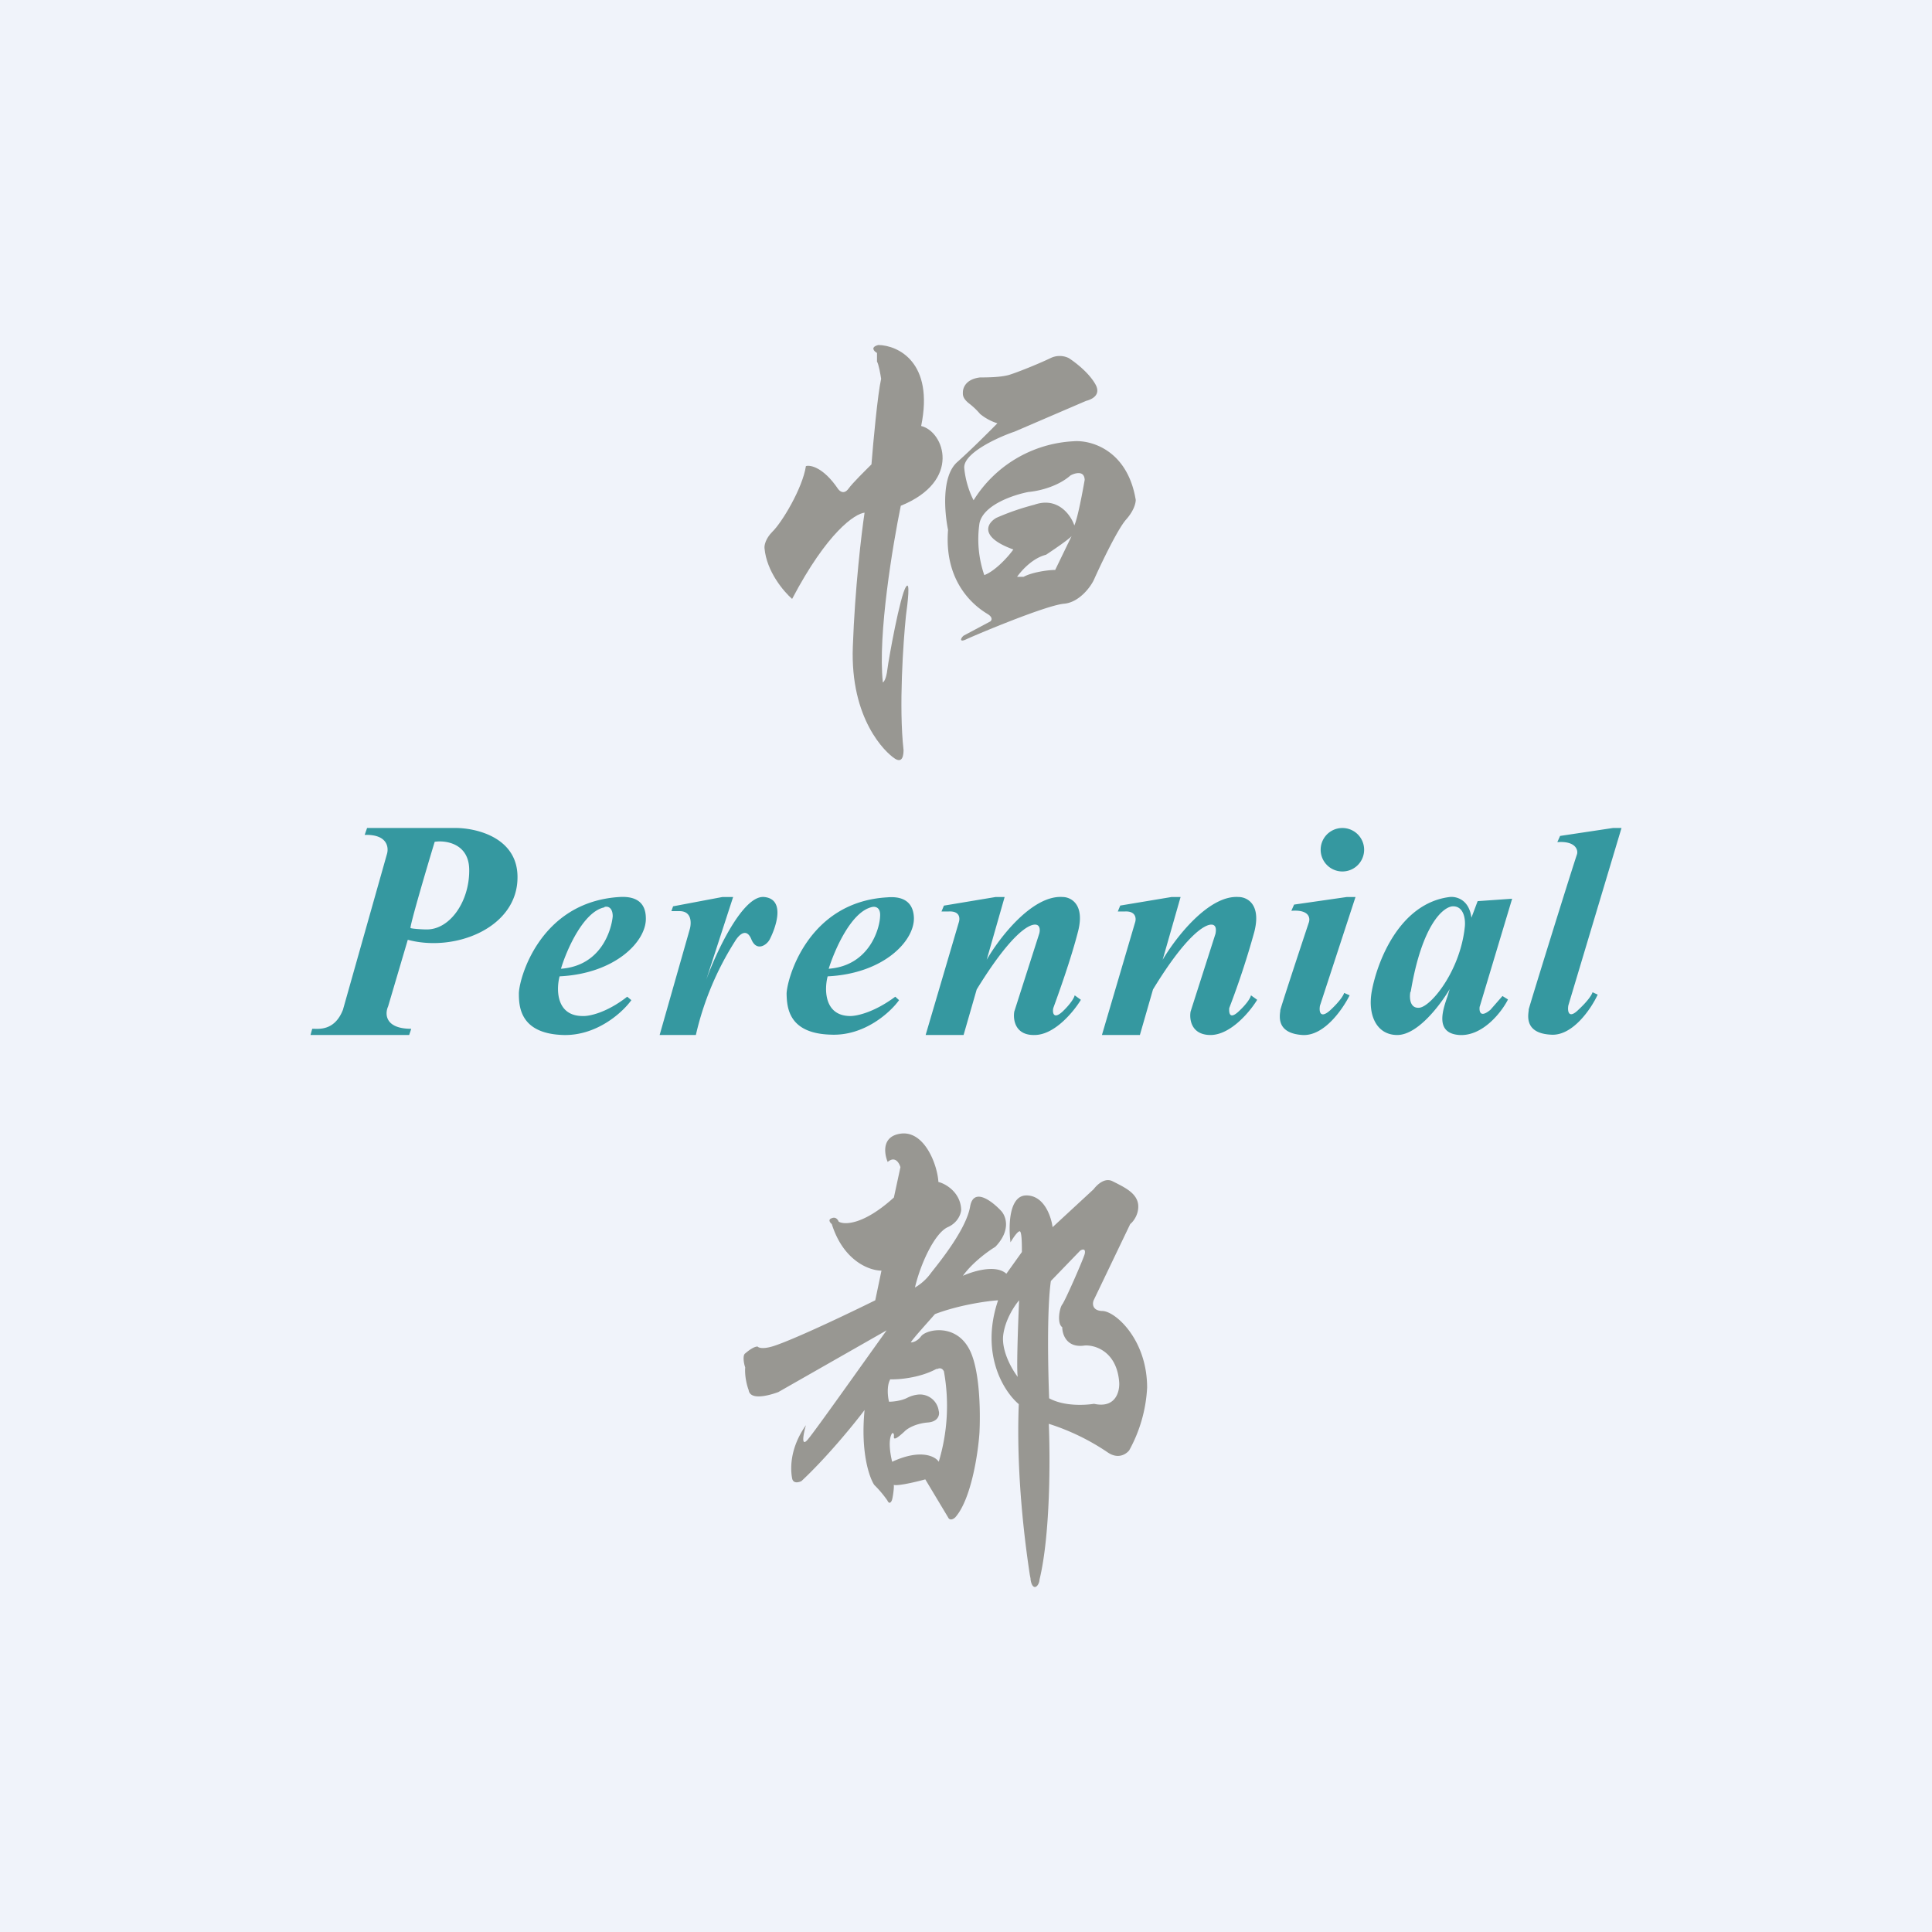
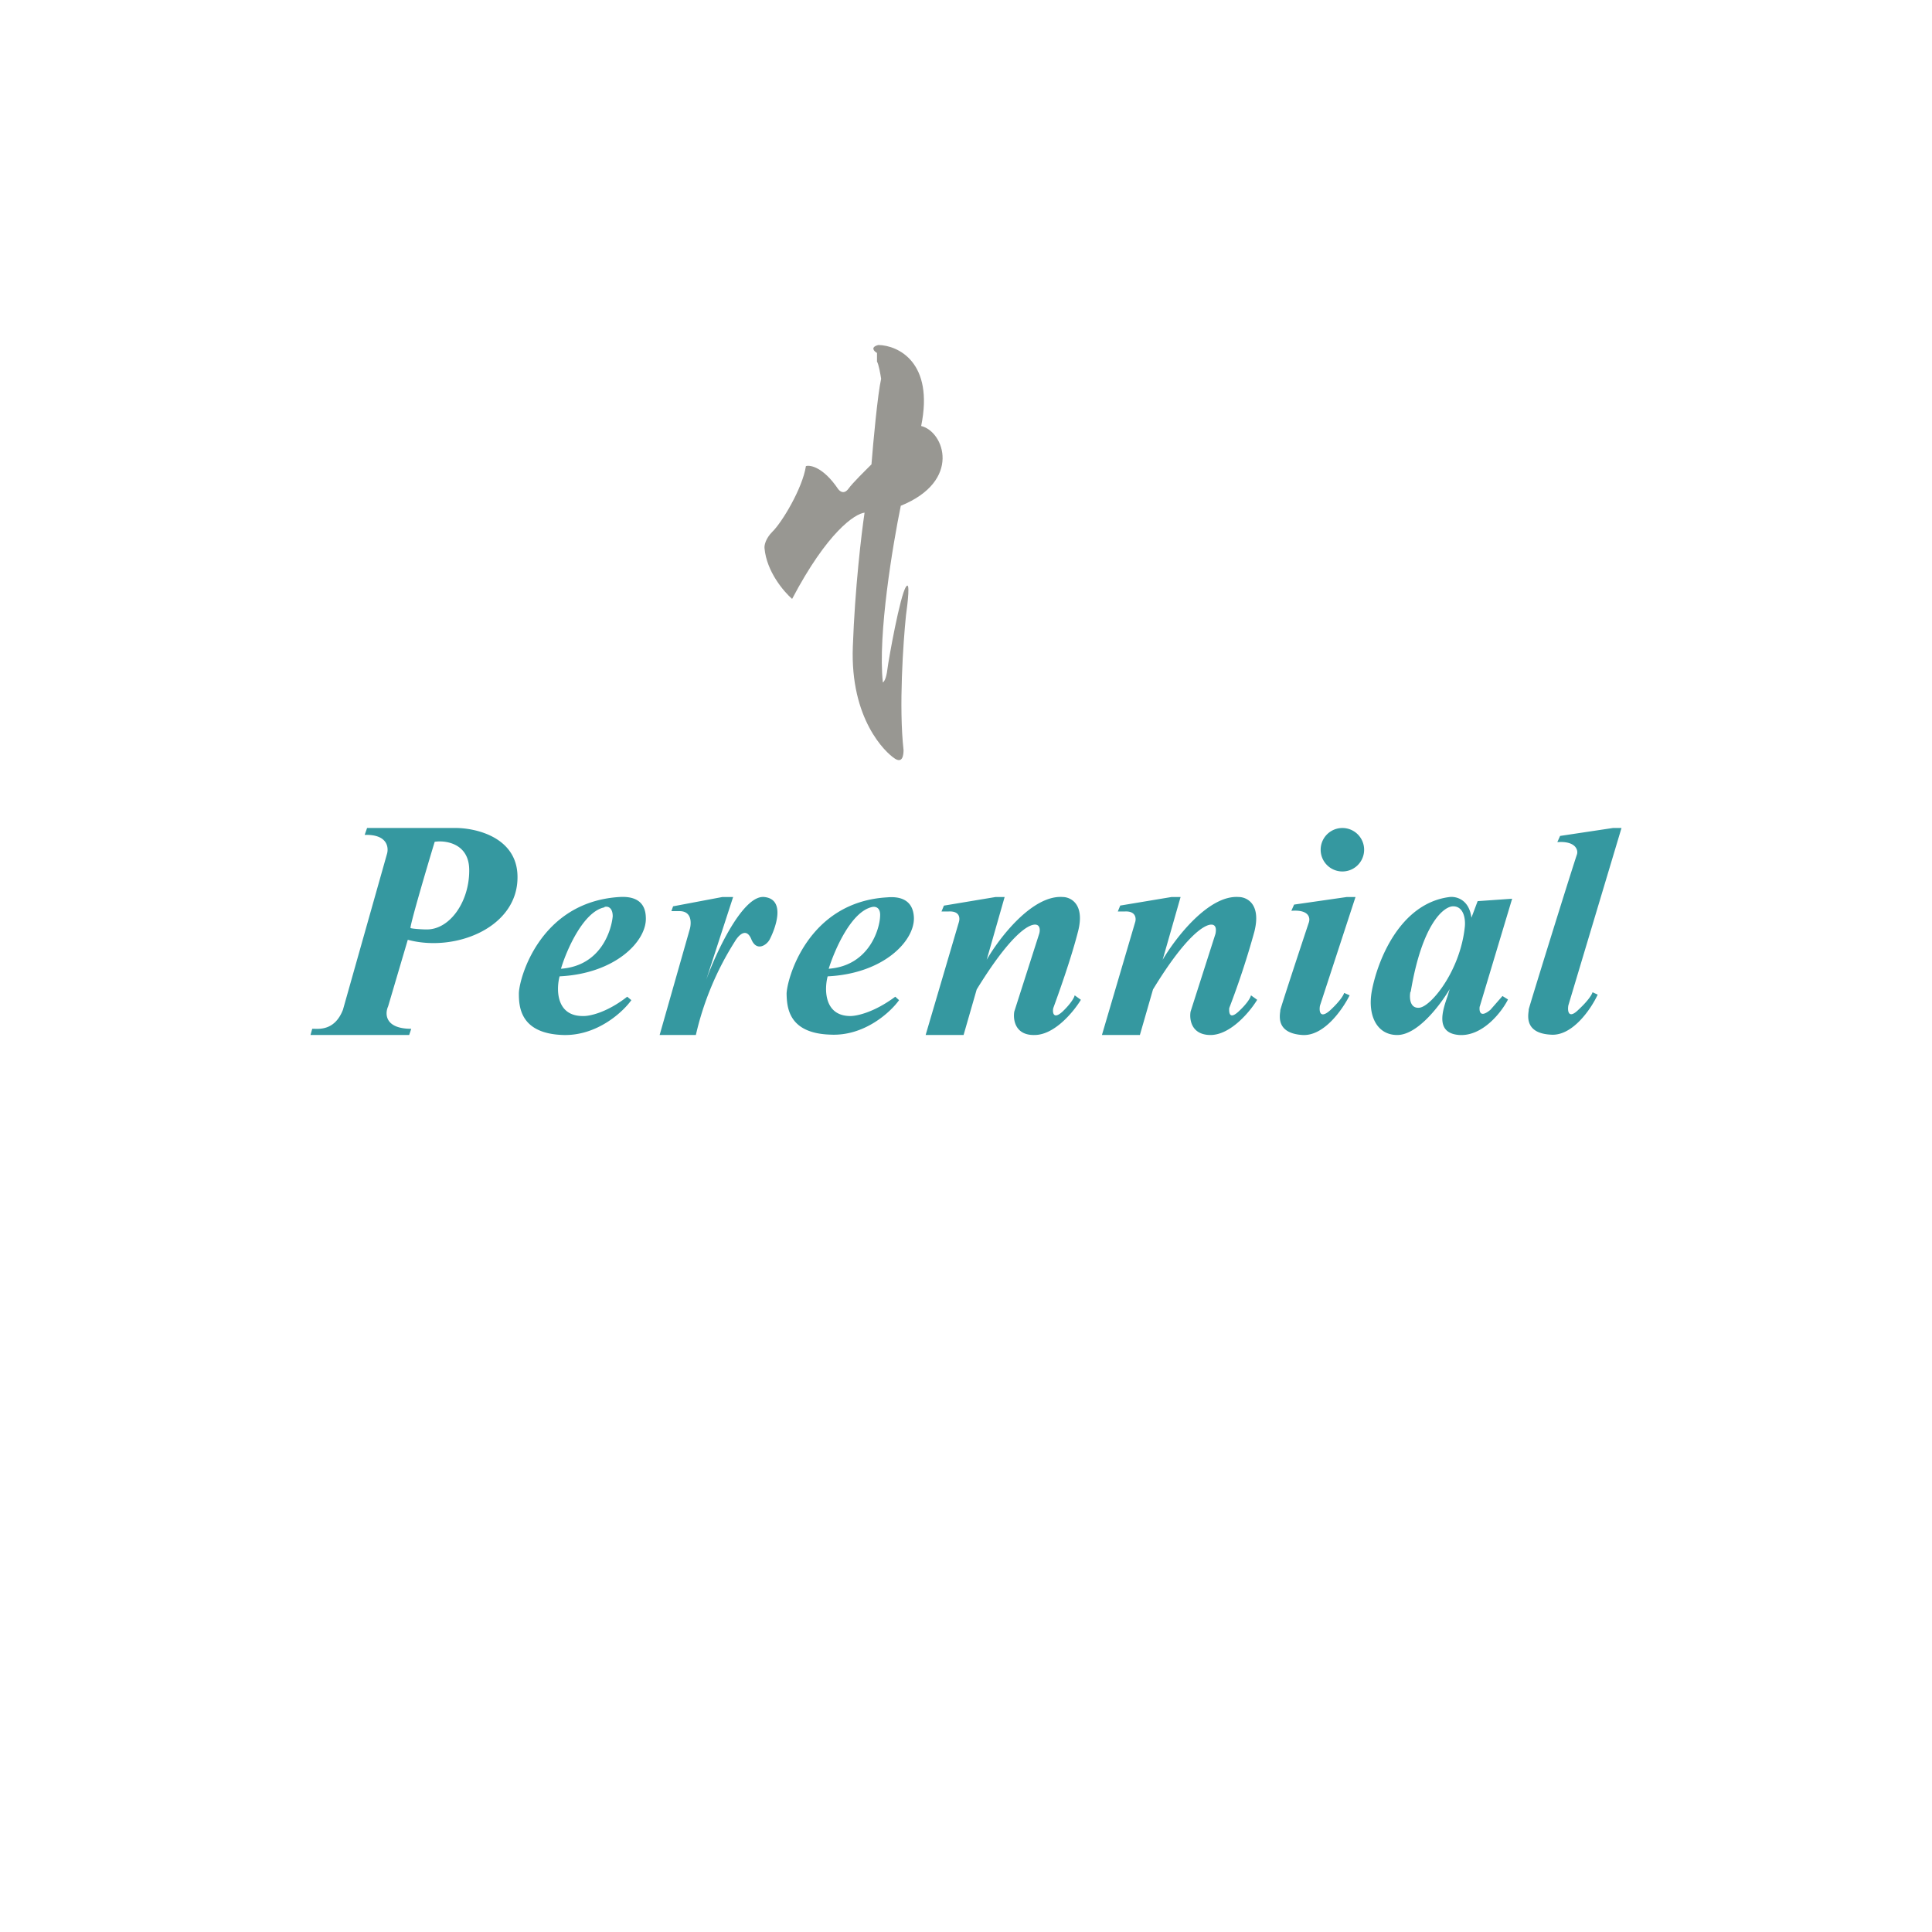
<svg xmlns="http://www.w3.org/2000/svg" width="56" height="56">
-   <path fill="#F0F3FA" d="M0 0h56v56H0z" />
-   <path d="M26.7 12.35c.38-1.85-.67-2.34-1.24-2.35-.24.06-.13.18-.04.23v.25c.05.08.1.37.12.5-.1.44-.23 1.84-.28 2.48-.17.17-.55.54-.67.71-.13.17-.25.07-.3 0-.42-.62-.8-.7-.93-.66-.1.65-.7 1.64-.97 1.9-.2.2-.24.4-.23.48.06.68.56 1.26.8 1.47 1.02-1.94 1.82-2.47 2.1-2.5-.09.6-.28 2.2-.34 3.88-.08 2.1.94 3.07 1.22 3.25.22.14.25-.1.25-.25-.14-1.24-.01-3.12.07-3.9.05-.36.13-1.03 0-.83-.17.25-.5 2.08-.54 2.4-.03.26-.1.36-.13.37-.15-1.38.29-4 .52-5.12 1.77-.72 1.26-2.14.6-2.31z" fill="#989792" />
-   <path fill-rule="evenodd" d="M27.91 11.4c-.01-.14.07-.41.5-.46.18 0 .61 0 .86-.08.31-.1.89-.34 1.18-.48a.6.6 0 01.53 0c.17.11.56.4.76.74.2.33-.1.46-.26.5l-2.07.89c-.5.17-1.5.63-1.46 1.06.04.44.2.8.27.93a3.63 3.63 0 012.9-1.71c.5-.04 1.56.25 1.8 1.7 0 .08-.04.3-.28.57-.24.27-.72 1.27-.93 1.74-.1.22-.44.67-.88.7-.55.06-2.54.9-2.8 1.02-.26.13-.17-.05-.09-.1l.77-.41c.03-.03.07-.1-.05-.19l-.03-.02c-.25-.15-1.28-.81-1.15-2.44-.1-.49-.2-1.56.27-1.97.46-.41.96-.92 1.16-1.12a1.5 1.5 0 01-.5-.27 2.1 2.1 0 00-.34-.32c-.08-.07-.17-.16-.16-.29zm1.46 4.53c-.14.2-.52.62-.84.74a3.2 3.2 0 01-.14-1.5c.11-.54 1-.83 1.42-.91.24-.02.82-.13 1.22-.48.13-.07.4-.15.41.13-.06.34-.2 1.1-.3 1.32-.1-.3-.48-.84-1.16-.6a7.2 7.2 0 00-1.1.38c-.28.16-.5.56.5.92zm1.22.58l.47-.97c-.1.11-.53.4-.74.54-.4.1-.72.47-.84.64h.19c.23-.13.7-.2.92-.2zm-4.86 17.17c-.1-.24-.18-.74.37-.82.69-.1 1.07.89 1.1 1.4.21.05.64.3.66.8 0 .11-.09.38-.39.51-.37.17-.78 1.03-.95 1.75a1.49 1.49 0 00.47-.43c.27-.34 1.02-1.27 1.13-1.92.1-.57.64-.15.9.13.13.14.3.55-.17 1.04-.2.12-.66.45-.94.84.29-.13.95-.34 1.26-.06l.45-.63c0-.2 0-.58-.06-.6-.06-.01-.2.2-.27.32-.06-.46-.05-1.36.46-1.36.52 0 .72.62.76.92l1.19-1.1c.09-.12.32-.35.55-.23l.12.06c.27.14.58.3.62.61.03.28-.14.5-.23.57l-1.06 2.21c-.04.1-.04.3.25.31.37 0 1.3.82 1.3 2.22a4.2 4.2 0 01-.52 1.82c-.08.1-.31.27-.62.06a6.6 6.6 0 00-1.71-.83c.04.95.05 3.2-.27 4.52 0 .07-.05.2-.13.21-.1 0-.13-.2-.13-.25l-.02-.1c-.07-.48-.41-2.67-.32-4.95-.42-.35-1.13-1.44-.6-3.01-.33.02-1.15.14-1.83.4-.2.23-.63.7-.7.82.05 0 .18-.02.3-.18.16-.2.98-.37 1.38.35.33.58.34 1.87.31 2.45-.04.6-.24 1.93-.7 2.45-.05.05-.16.11-.21 0l-.66-1.1c-.25.07-.8.2-.92.16.03 0-.02.38-.05.45-.03.07-.08.11-.13 0a3.23 3.23 0 00-.38-.45c-.14-.21-.4-.94-.28-2.17-.3.4-1.09 1.37-1.83 2.06-.08.04-.24.08-.27-.08-.04-.21-.1-.83.4-1.54-.07.24-.15.65.05.42.2-.23 1.6-2.21 2.29-3.17l-3.14 1.79c-.27.1-.82.25-.86-.06-.04-.1-.12-.38-.1-.66-.04-.1-.08-.35 0-.4.07-.06.24-.2.36-.2.03.04.18.09.54-.04.46-.16 1.55-.65 2.87-1.3l.18-.86c-.34 0-1.1-.27-1.44-1.35-.05-.04-.12-.13 0-.17.12-.05.18.05.2.1.17.1.73.09 1.6-.7l.19-.88c-.04-.13-.16-.33-.37-.15zm.07 6.3c.25.01.86-.04 1.34-.3h.03c.04-.02.13-.05.19.07a5.6 5.6 0 01-.15 2.62c-.1-.16-.53-.38-1.35 0-.05-.2-.13-.64 0-.83.03 0 .06 0 .05.11-.01.14.22-.08.3-.15.07-.08.31-.24.7-.27.3-.03.33-.24.3-.33a.55.55 0 00-.57-.48.9.9 0 00-.35.1c-.18.09-.43.11-.52.11-.04-.14-.07-.46.03-.64zm3.7-.07c-.04-.2.01-1.56.04-2.22-.13.15-.4.55-.46 1-.06.46.25 1 .42 1.22zm.96-2.78l.85-.88c.06-.04.17-.07.13.1-.06.2-.57 1.36-.65 1.46-.08.1-.16.55 0 .66 0 .21.13.61.65.53.3-.02.93.17 1 1.06.02.27-.1.77-.73.63-.25.04-.86.08-1.3-.16-.03-.78-.07-2.56.05-3.4z" fill="#989792" />
+   <path d="M26.7 12.35c.38-1.85-.67-2.34-1.24-2.35-.24.06-.13.18-.04.23v.25c.05.08.1.37.12.5-.1.44-.23 1.84-.28 2.48-.17.17-.55.54-.67.71-.13.17-.25.07-.3 0-.42-.62-.8-.7-.93-.66-.1.65-.7 1.64-.97 1.9-.2.2-.24.4-.23.48.06.68.56 1.26.8 1.47 1.02-1.94 1.82-2.47 2.1-2.5-.09.6-.28 2.2-.34 3.88-.08 2.1.94 3.07 1.22 3.25.22.14.25-.1.25-.25-.14-1.24-.01-3.12.07-3.9.05-.36.13-1.03 0-.83-.17.25-.5 2.08-.54 2.4-.03.26-.1.36-.13.37-.15-1.38.29-4 .52-5.12 1.77-.72 1.26-2.14.6-2.31" fill="#989792" />
  <path fill-rule="evenodd" d="M39.54 24.63a.63.63 0 11-1.26 0 .63.63 0 011.26 0zM13.14 24h-2.5l-.07.2c.65-.02.7.35.65.54l-1.28 4.53c-.22.56-.62.56-.84.55h-.05L9 30h2.86l.06-.18c-.76 0-.77-.43-.67-.65l.57-1.93c1.37.37 3.19-.35 3.18-1.82 0-1.17-1.25-1.44-1.87-1.42zm.46 1.2c-.01-.75-.68-.85-1-.8-.25.82-.73 2.46-.7 2.5.04.02.32.04.45.04.69.02 1.27-.82 1.25-1.75zm2.72 4.8c.98.03 1.73-.66 1.98-1.01l-.12-.1c-.6.47-1.11.57-1.29.56-.77 0-.77-.77-.67-1.15 1.63-.08 2.53-1.03 2.5-1.7-.01-.54-.42-.62-.76-.6-2.34.14-2.93 2.42-2.92 2.81 0 .4.06 1.15 1.28 1.19zm1.2-3.7c-.61.12-1.1 1.24-1.26 1.78 1.2-.09 1.47-1.18 1.5-1.52 0-.27-.16-.3-.24-.27zm8.54 2.69c-.25.35-1 1.04-1.97 1-1.23-.03-1.28-.78-1.29-1.18 0-.39.59-2.67 2.92-2.8.34-.03.75.05.77.59.02.67-.87 1.62-2.5 1.7-.1.38-.1 1.15.66 1.15.18 0 .68-.1 1.3-.56l.11.1zm-2.04-.91c.17-.54.65-1.66 1.26-1.79.08-.02.25 0 .23.27-.01.34-.3 1.43-1.49 1.52zm-4.51-1.81l1.43-.27h.31l-.78 2.4c.3-.83 1.07-2.46 1.68-2.4.61.06.36.84.16 1.23-.09.17-.38.36-.53 0-.15-.37-.38-.11-.48.06A8.66 8.66 0 0020.17 30h-1.05l.88-3.09c.04-.17.05-.51-.32-.5h-.22l.05-.14zm9.35-.27l-1.5.25-.07.17h.2c.34-.02.34.2.3.32L26.83 30h1.1l.38-1.32c.96-1.56 1.48-1.88 1.69-1.88.16 0 .15.18.12.27l-.72 2.25c-.04.23.02.7.6.68.58-.01 1.13-.69 1.33-1.02l-.18-.13c-.01.06-.1.23-.35.47-.26.24-.3.04-.27-.1.15-.41.52-1.44.72-2.23.2-.79-.22-.99-.45-.99-.88-.06-1.84 1.19-2.2 1.82l.52-1.82h-.26zm3.6.25l1.5-.25h.26l-.52 1.82c.37-.63 1.33-1.88 2.2-1.82.24 0 .66.2.46 1a24 24 0 01-.73 2.22c-.01.14.01.34.27.1.26-.24.35-.41.36-.47l.18.13c-.2.33-.75 1-1.33 1.02-.58.01-.64-.45-.6-.68l.72-2.25c.02-.09.04-.27-.12-.27-.2 0-.74.32-1.69 1.88L33.04 30h-1.1l.96-3.26c.04-.11.03-.34-.3-.32h-.2l.07-.17zm5.05-.03l1.53-.22h.25l-1.03 3.15c-.03.16 0 .4.3.13.3-.28.39-.45.4-.5l.16.07c-.2.4-.74 1.19-1.37 1.15-.75-.05-.66-.54-.64-.7v-.02c.02-.1.56-1.74.83-2.55.04-.13 0-.37-.51-.33l.08-.18zM46.75 24l-1.53.23-.08.18c.52-.04.61.22.57.35-.27.82-1.38 4.4-1.4 4.5v.03c-.02.16-.11.66.64.7.63.05 1.17-.75 1.36-1.16l-.15-.07c-.01.05-.1.22-.4.5-.3.3-.33.04-.3-.12L47 24h-.25zm-3.86 5.18l.94-3.13-1 .07-.18.48c-.07-.54-.45-.62-.63-.6-1.45.18-2.1 1.86-2.26 2.74-.12.68.14 1.26.74 1.26s1.26-.89 1.52-1.33l-.06.2c-.14.4-.38 1.08.34 1.13.68.04 1.23-.67 1.41-1.03l-.16-.1-.35.4c-.3.25-.33.04-.31-.1zm-2-.43c.33-1.98.96-2.48 1.23-2.48.3 0 .36.35.34.58-.13 1.3-1 2.35-1.33 2.36-.27.02-.28-.3-.25-.46z" fill="#3598A0" />
</svg>